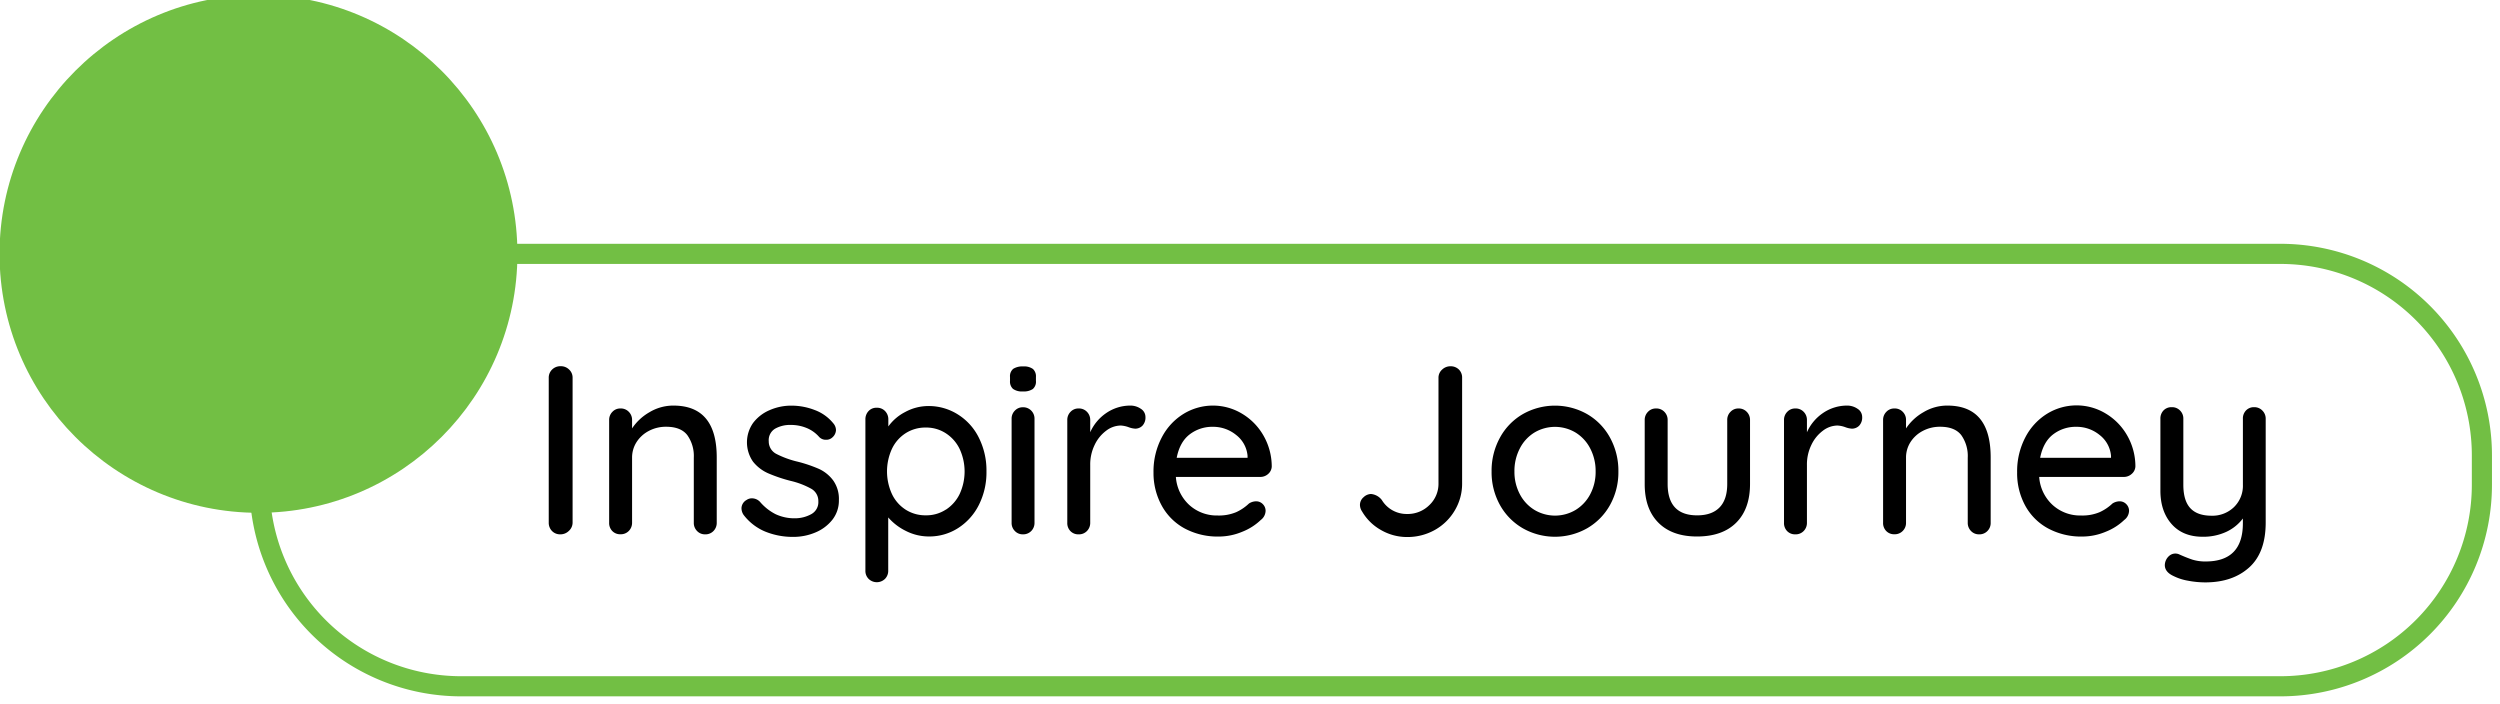
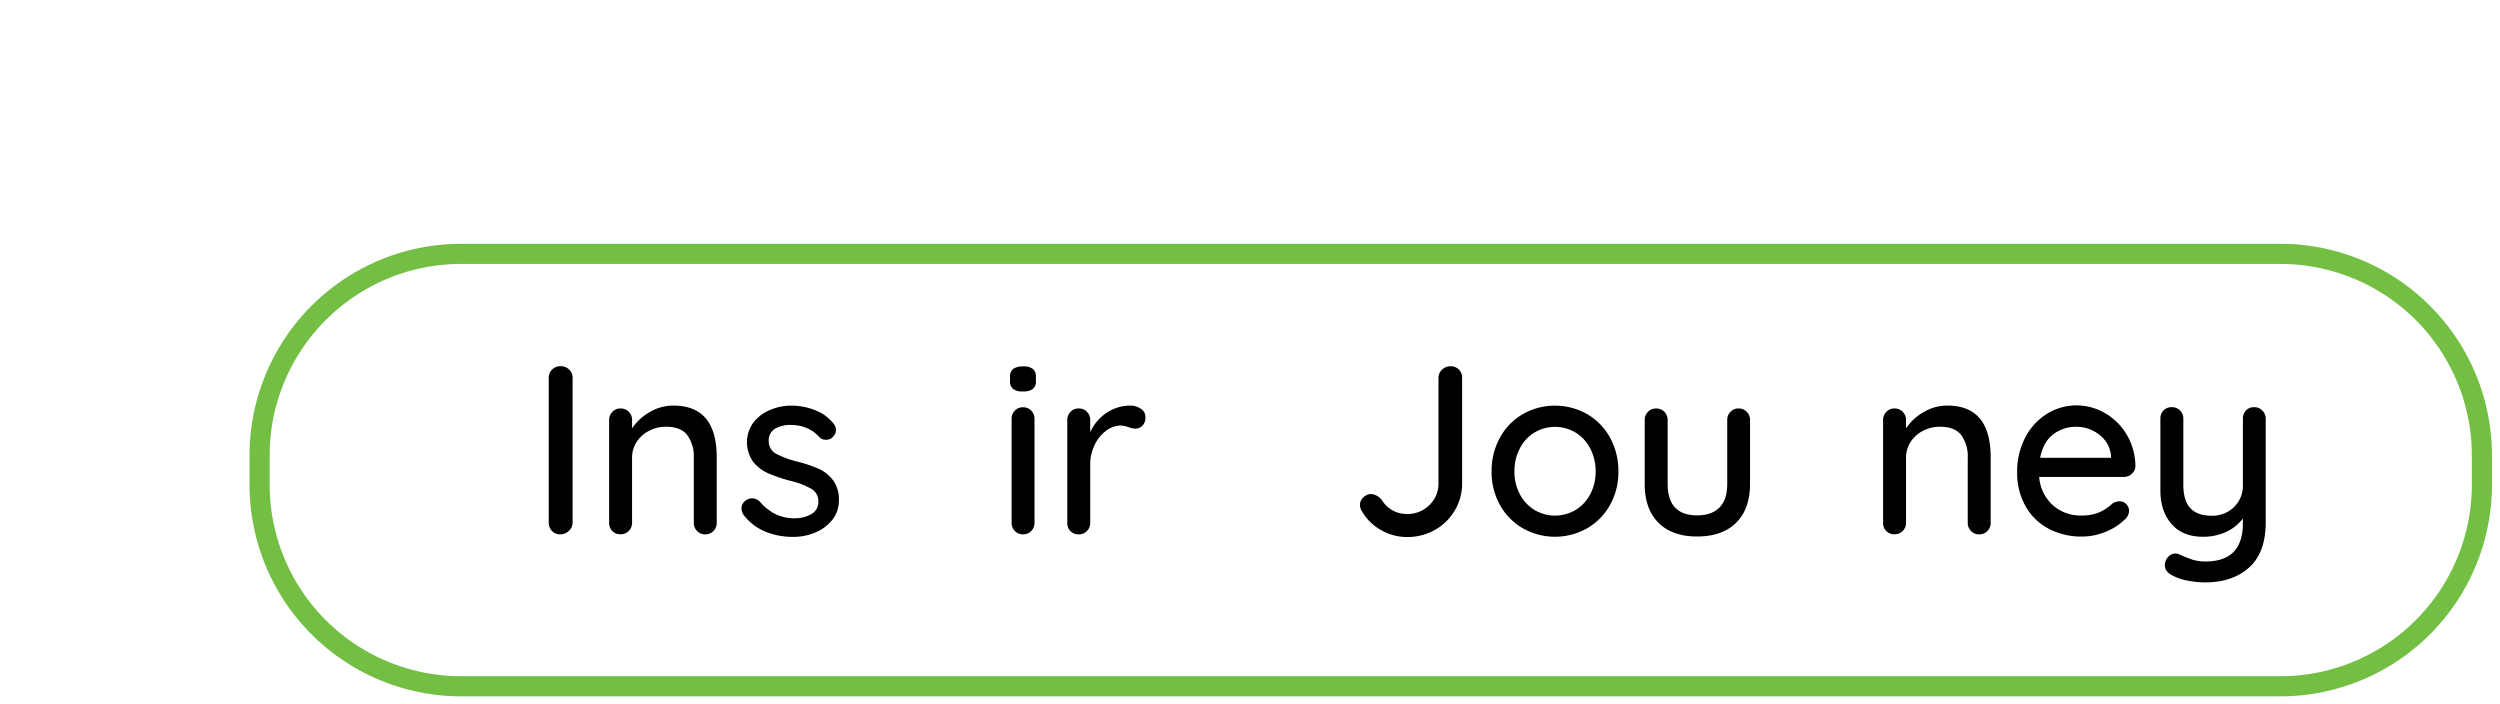
<svg xmlns="http://www.w3.org/2000/svg" id="Layer_1" data-name="Layer 1" viewBox="0 0 142.136 40" version="1.1" width="142.136" height="40">
  <defs id="defs29142">
    <style id="style29140">.cls-1{fill:#fff;}.cls-2{fill:#72bf44;}</style>
  </defs>
  <g id="g29691" transform="matrix(0.159,0,0,0.159,-8.671,-95.03)">
    <path class="cls-1" d="m 257.91,787.54 a 4.25,4.25 0 0 1 -3,1.2 4,4 0 0 1 -3,-1.2 4.2,4.2 0 0 1 -1.16,-3 v -51.8 a 4,4 0 0 1 1.2,-2.92 4.18,4.18 0 0 1 3.09,-1.2 4.13,4.13 0 0 1 3,1.2 3.91,3.91 0 0 1 1.24,2.92 v 51.79 a 4,4 0 0 1 -1.37,3.01 z" id="path29144" style="fill:#000000" />
    <path class="cls-1" d="m 310.82,761.26 v 23.36 a 4.09,4.09 0 0 1 -1.16,2.92 3.93,3.93 0 0 1 -3,1.2 3.83,3.83 0 0 1 -2.88,-1.2 4.09,4.09 0 0 1 -1.16,-2.92 v -23.28 a 12.84,12.84 0 0 0 -2.32,-8.07 q -2.31,-3 -7.56,-3 a 12.91,12.91 0 0 0 -6.22,1.5 11.55,11.55 0 0 0 -4.38,4 10.23,10.23 0 0 0 -1.59,5.54 v 23.28 a 4.09,4.09 0 0 1 -1.16,2.92 3.93,3.93 0 0 1 -3,1.2 3.86,3.86 0 0 1 -2.92,-1.16 4.07,4.07 0 0 1 -1.12,-3 v -36.69 a 4.05,4.05 0 0 1 1.16,-2.92 3.81,3.81 0 0 1 2.88,-1.21 3.91,3.91 0 0 1 3,1.21 4.05,4.05 0 0 1 1.16,2.92 v 3 a 18.41,18.41 0 0 1 6.22,-5.79 16.51,16.51 0 0 1 8.55,-2.37 q 15.51,0 15.5,18.56 z" id="path29146" style="fill:#000000" />
    <path class="cls-1" d="m 319.67,779.38 a 3.47,3.47 0 0 1 1.8,-2.92 3.35,3.35 0 0 1 2,-0.6 4,4 0 0 1 2.84,1.28 18,18 0 0 0 5.54,4.38 15.78,15.78 0 0 0 7.05,1.48 12,12 0 0 0 5.76,-1.5 4.87,4.87 0 0 0 2.49,-4.59 5,5 0 0 0 -2.53,-4.47 28.62,28.62 0 0 0 -7.43,-2.83 54.15,54.15 0 0 1 -8,-2.71 14.29,14.29 0 0 1 -5.37,-4.12 12.07,12.07 0 0 1 0,-13.87 14.48,14.48 0 0 1 5.84,-4.55 19.2,19.2 0 0 1 7.95,-1.64 23,23 0 0 1 8.2,1.55 15.4,15.4 0 0 1 6.65,4.72 3.8,3.8 0 0 1 1,2.49 3.68,3.68 0 0 1 -1.37,2.67 3.11,3.11 0 0 1 -2.15,0.77 3.21,3.21 0 0 1 -2.49,-1 12,12 0 0 0 -4.42,-3.18 14.74,14.74 0 0 0 -5.8,-1.12 10.8,10.8 0 0 0 -5.54,1.34 4.77,4.77 0 0 0 -2.27,4.5 5,5 0 0 0 2.62,4.47 33.47,33.47 0 0 0 7.77,2.84 48.85,48.85 0 0 1 7.56,2.57 13.24,13.24 0 0 1 5.06,4.08 11.35,11.35 0 0 1 2.07,7.09 11.07,11.07 0 0 1 -2.32,7 15.05,15.05 0 0 1 -6.06,4.55 20.07,20.07 0 0 1 -7.94,1.59 26,26 0 0 1 -10,-1.89 18.75,18.75 0 0 1 -7.77,-6 4.29,4.29 0 0 1 -0.74,-2.38 z" id="path29148" style="fill:#000000" />
-     <path class="cls-1" d="m 397.13,745.92 a 20.5,20.5 0 0 1 7.43,8.29 26.1,26.1 0 0 1 2.71,12 25.84,25.84 0 0 1 -2.71,12 20.89,20.89 0 0 1 -7.43,8.29 19,19 0 0 1 -10.39,3 18.12,18.12 0 0 1 -8.33,-2 20,20 0 0 1 -6.27,-4.81 v 19.06 a 4.05,4.05 0 0 1 -1.16,2.92 4.19,4.19 0 0 1 -5.84,0 4,4 0 0 1 -1.16,-3 v -54 a 4.25,4.25 0 0 1 1.12,-3 3.8,3.8 0 0 1 2.92,-1.2 3.93,3.93 0 0 1 3,1.2 4.2,4.2 0 0 1 1.16,3 v 2.49 a 16.85,16.85 0 0 1 6,-5.15 17.4,17.4 0 0 1 8.42,-2.15 19.51,19.51 0 0 1 10.53,3.06 z m -4.38,34 a 13.84,13.84 0 0 0 4.94,-5.62 19.2,19.2 0 0 0 0,-16.06 13.81,13.81 0 0 0 -4.94,-5.63 12.83,12.83 0 0 0 -7.12,-2.06 13.13,13.13 0 0 0 -7.22,2 13.47,13.47 0 0 0 -4.94,5.62 19.4,19.4 0 0 0 0,16.15 13.47,13.47 0 0 0 4.94,5.62 13.13,13.13 0 0 0 7.22,2 12.75,12.75 0 0 0 7.12,-2.05 z" id="path29150" style="fill:#000000" />
    <path class="cls-1" d="m 416.76,736.73 a 3.53,3.53 0 0 1 -1.07,-2.87 v -1.38 a 3.42,3.42 0 0 1 1.15,-2.92 6.06,6.06 0 0 1 3.57,-0.86 5.41,5.41 0 0 1 3.48,0.91 3.56,3.56 0 0 1 1.07,2.87 v 1.38 a 3.45,3.45 0 0 1 -1.12,2.92 5.78,5.78 0 0 1 -3.52,0.86 5.48,5.48 0 0 1 -3.56,-0.91 z m 6.53,50.81 a 4,4 0 0 1 -3,1.2 3.83,3.83 0 0 1 -2.87,-1.2 4,4 0 0 1 -1.16,-2.92 v -37.19 a 4,4 0 0 1 1.16,-2.92 3.84,3.84 0 0 1 2.87,-1.21 4,4 0 0 1 3,1.21 4.05,4.05 0 0 1 1.16,2.92 v 37.19 a 4.09,4.09 0 0 1 -1.16,2.92 z" id="path29152" style="fill:#000000" />
    <path class="cls-1" d="m 462.49,743.86 a 3.45,3.45 0 0 1 1.63,2.88 4.25,4.25 0 0 1 -1.07,3.14 3.59,3.59 0 0 1 -2.62,1.07 8,8 0 0 1 -2.32,-0.52 9.67,9.67 0 0 0 -2.83,-0.6 8.75,8.75 0 0 0 -5.2,1.85 13.49,13.49 0 0 0 -4.12,5.07 15.93,15.93 0 0 0 -1.59,7.17 v 20.7 a 4.09,4.09 0 0 1 -1.16,2.92 3.93,3.93 0 0 1 -3,1.2 3.88,3.88 0 0 1 -2.92,-1.16 4.07,4.07 0 0 1 -1.12,-3 v -36.72 a 4.05,4.05 0 0 1 1.16,-2.92 3.81,3.81 0 0 1 2.88,-1.21 3.91,3.91 0 0 1 3,1.21 4.05,4.05 0 0 1 1.16,2.92 v 4.38 a 16.26,16.26 0 0 1 5.67,-6.83 15.2,15.2 0 0 1 8.59,-2.71 6.51,6.51 0 0 1 3.86,1.16 z" id="path29154" style="fill:#000000" />
-     <path class="cls-1" d="m 508,767.14 a 4.12,4.12 0 0 1 -2.83,1.07 H 475 a 15,15 0 0 0 4.76,10 14.6,14.6 0 0 0 10.13,3.79 16,16 0 0 0 6.7,-1.2 16.77,16.77 0 0 0 4.55,-3.09 4.82,4.82 0 0 1 2.49,-0.78 3.28,3.28 0 0 1 2.45,1 3.37,3.37 0 0 1 1,2.41 4.22,4.22 0 0 1 -1.72,3.26 20.27,20.27 0 0 1 -6.61,4.21 21.83,21.83 0 0 1 -8.42,1.72 25,25 0 0 1 -12.24,-2.92 20.41,20.41 0 0 1 -8.16,-8.16 24.17,24.17 0 0 1 -2.93,-11.78 26.07,26.07 0 0 1 3,-12.67 21.47,21.47 0 0 1 7.81,-8.38 20.13,20.13 0 0 1 20.75,-0.08 21.5,21.5 0 0 1 7.72,7.81 22.32,22.32 0 0 1 3,11.17 3.7,3.7 0 0 1 -1.28,2.62 z M 479.93,753 q -3.53,2.7 -4.64,8.37 h 25.34 v -0.69 a 10.53,10.53 0 0 0 -4.08,-7.47 13,13 0 0 0 -8.29,-2.92 13.22,13.22 0 0 0 -8.33,2.71 z" id="path29156" style="fill:#000000" />
    <path class="cls-1" d="m 548.33,787.19 a 18,18 0 0 1 -6.74,-6.61 4.32,4.32 0 0 1 -0.77,-2.32 3.61,3.61 0 0 1 1.29,-2.79 4,4 0 0 1 2.66,-1.16 5.5,5.5 0 0 1 3.87,2.15 10.35,10.35 0 0 0 9,5 11,11 0 0 0 8,-3.18 10.46,10.46 0 0 0 3.26,-7.82 v -37.7 a 3.85,3.85 0 0 1 1.29,-2.92 4.27,4.27 0 0 1 3,-1.2 4.15,4.15 0 0 1 3,1.16 4,4 0 0 1 1.16,3 v 37.7 a 18.59,18.59 0 0 1 -2.58,9.62 19.07,19.07 0 0 1 -7.08,7 20,20 0 0 1 -10.1,2.58 18.55,18.55 0 0 1 -9.26,-2.51 z" id="path29158" style="fill:#000000" />
    <path class="cls-1" d="m 630.23,778.26 a 21.83,21.83 0 0 1 -8.21,8.33 23.34,23.34 0 0 1 -22.93,0 21.8,21.8 0 0 1 -8.2,-8.33 24.07,24.07 0 0 1 -3,-12 24.52,24.52 0 0 1 3,-12.11 21.63,21.63 0 0 1 8.2,-8.42 23.34,23.34 0 0 1 22.93,0 21.66,21.66 0 0 1 8.21,8.42 24.52,24.52 0 0 1 3,12.11 24.07,24.07 0 0 1 -3,12 z M 623.14,758 a 14.3,14.3 0 0 0 -5.24,-5.67 14.35,14.35 0 0 0 -14.68,0 14.23,14.23 0 0 0 -5.22,5.67 17.4,17.4 0 0 0 -1.94,8.29 17,17 0 0 0 1.94,8.11 14.29,14.29 0 0 0 5.24,5.62 14.35,14.35 0 0 0 14.68,0 14.36,14.36 0 0 0 5.24,-5.62 17,17 0 0 0 1.93,-8.16 17.4,17.4 0 0 0 -1.95,-8.24 z" id="path29160" style="fill:#000000" />
    <path class="cls-1" d="m 679.14,744.94 a 4.05,4.05 0 0 1 1.16,2.92 v 22.84 q 0,8.94 -4.94,13.87 -4.94,4.93 -14,4.94 -8.92,0 -13.83,-4.94 -4.91,-4.94 -4.89,-13.87 v -22.84 a 4.05,4.05 0 0 1 1.16,-2.92 3.81,3.81 0 0 1 2.88,-1.21 3.91,3.91 0 0 1 3,1.21 4.05,4.05 0 0 1 1.16,2.92 v 22.84 q 0,11.25 10.56,11.25 c 3.49,0 6.16,-0.94 8,-2.83 1.84,-1.89 2.75,-4.7 2.75,-8.42 v -22.84 a 4,4 0 0 1 1.16,-2.92 3.8,3.8 0 0 1 2.87,-1.21 3.93,3.93 0 0 1 2.96,1.21 z" id="path29162" style="fill:#000000" />
-     <path class="cls-1" d="m 718.77,743.86 a 3.45,3.45 0 0 1 1.63,2.88 4.25,4.25 0 0 1 -1.07,3.14 3.59,3.59 0 0 1 -2.62,1.07 8,8 0 0 1 -2.32,-0.52 9.6,9.6 0 0 0 -2.83,-0.6 8.75,8.75 0 0 0 -5.2,1.85 13.49,13.49 0 0 0 -4.12,5.07 15.93,15.93 0 0 0 -1.59,7.17 v 20.7 a 4.09,4.09 0 0 1 -1.16,2.92 3.93,3.93 0 0 1 -3,1.2 3.88,3.88 0 0 1 -2.92,-1.16 4.07,4.07 0 0 1 -1.12,-3 v -36.72 a 4.05,4.05 0 0 1 1.16,-2.92 3.81,3.81 0 0 1 2.88,-1.21 3.91,3.91 0 0 1 3,1.21 4.05,4.05 0 0 1 1.16,2.92 v 4.38 a 16.26,16.26 0 0 1 5.67,-6.83 15.2,15.2 0 0 1 8.59,-2.71 6.51,6.51 0 0 1 3.86,1.16 z" id="path29164" style="fill:#000000" />
    <path class="cls-1" d="m 766.35,761.26 v 23.36 a 4,4 0 0 1 -1.16,2.92 3.93,3.93 0 0 1 -3,1.2 3.85,3.85 0 0 1 -2.88,-1.2 4.09,4.09 0 0 1 -1.16,-2.92 v -23.28 a 12.9,12.9 0 0 0 -2.31,-8.07 q -2.32,-3 -7.56,-3 a 13,13 0 0 0 -6.23,1.5 11.55,11.55 0 0 0 -4.38,4 10.23,10.23 0 0 0 -1.59,5.54 v 23.28 a 4,4 0 0 1 -1.16,2.92 3.93,3.93 0 0 1 -3,1.2 3.88,3.88 0 0 1 -2.92,-1.16 4.07,4.07 0 0 1 -1.12,-3 v -36.69 a 4.05,4.05 0 0 1 1.16,-2.92 3.81,3.81 0 0 1 2.88,-1.21 3.91,3.91 0 0 1 3,1.21 4,4 0 0 1 1.16,2.92 v 3 a 18.44,18.44 0 0 1 6.23,-5.79 16.45,16.45 0 0 1 8.54,-2.37 q 15.51,0 15.5,18.56 z" id="path29166" style="fill:#000000" />
    <path class="cls-1" d="m 816.77,767.14 a 4.17,4.17 0 0 1 -2.84,1.07 H 783.7 a 14.94,14.94 0 0 0 4.77,10 14.59,14.59 0 0 0 10.18,3.79 15.92,15.92 0 0 0 6.69,-1.2 16.82,16.82 0 0 0 4.56,-3.09 4.79,4.79 0 0 1 2.49,-0.78 3.25,3.25 0 0 1 2.44,1 3.37,3.37 0 0 1 1,2.41 4.22,4.22 0 0 1 -1.72,3.26 20.27,20.27 0 0 1 -6.61,4.21 21.78,21.78 0 0 1 -8.41,1.72 25,25 0 0 1 -12.24,-2.92 20.29,20.29 0 0 1 -8.16,-8.16 24.17,24.17 0 0 1 -2.88,-11.85 26.17,26.17 0 0 1 3,-12.67 21.49,21.49 0 0 1 7.82,-8.38 20.11,20.11 0 0 1 20.74,-0.08 21.52,21.52 0 0 1 7.73,7.81 22.32,22.32 0 0 1 3,11.17 3.7,3.7 0 0 1 -1.33,2.69 z M 788.68,753 q -3.52,2.7 -4.64,8.37 h 25.34 v -0.69 a 10.53,10.53 0 0 0 -4.08,-7.47 12.93,12.93 0 0 0 -8.29,-2.92 13.26,13.26 0 0 0 -8.33,2.71 z" id="path29168" style="fill:#000000" />
    <path class="cls-1" d="m 863.53,744.51 a 4.05,4.05 0 0 1 1.16,2.92 v 37.1 q 0,10.74 -5.92,16.06 -5.92,5.32 -15.64,5.33 a 33,33 0 0 1 -6.27,-0.61 18.57,18.57 0 0 1 -5.06,-1.63 q -3.18,-1.45 -3.18,-3.95 a 4.51,4.51 0 0 1 1.63,-3.35 3.34,3.34 0 0 1 2.15,-0.77 3.27,3.27 0 0 1 1.29,0.26 c 1.77,0.8 3.35,1.43 4.72,1.89 a 15.46,15.46 0 0 0 4.81,0.68 q 13.31,0 13.31,-13.65 v -1.72 a 15.62,15.62 0 0 1 -6,4.81 19.5,19.5 0 0 1 -8.37,1.72 q -7.12,0 -11.12,-4.55 -4,-4.55 -4,-11.94 v -25.68 a 4.13,4.13 0 0 1 1.12,-3 3.88,3.88 0 0 1 2.92,-1.16 3.94,3.94 0 0 1 3,1.21 4,4 0 0 1 1.16,2.92 V 771 q 0,5.67 2.49,8.37 2.49,2.7 7.56,2.71 a 11.09,11.09 0 0 0 8.07,-3.09 10.66,10.66 0 0 0 3.18,-8 v -23.56 a 4.09,4.09 0 0 1 1.12,-3 3.88,3.88 0 0 1 2.92,-1.16 3.94,3.94 0 0 1 2.95,1.24 z" id="path29170" style="fill:#000000" />
    <path class="cls-2" d="M 870,846.67 H 219.36 a 75.69,75.69 0 0 1 -75.6,-75.6 v -10.62 a 75.68,75.68 0 0 1 75.6,-75.6 H 870 a 75.68,75.68 0 0 1 75.6,75.6 v 10.62 A 75.69,75.69 0 0 1 870,846.67 Z M 219.36,692.05 a 68.48,68.48 0 0 0 -68.4,68.4 v 10.62 a 68.49,68.49 0 0 0 68.4,68.4 H 870 a 68.48,68.48 0 0 0 68.4,-68.4 V 760.45 A 68.47,68.47 0 0 0 870,692.05 Z" id="path29172" />
-     <circle class="cls-2" cx="146.96" cy="688.45" r="92.59" id="circle29174" />
  </g>
</svg>